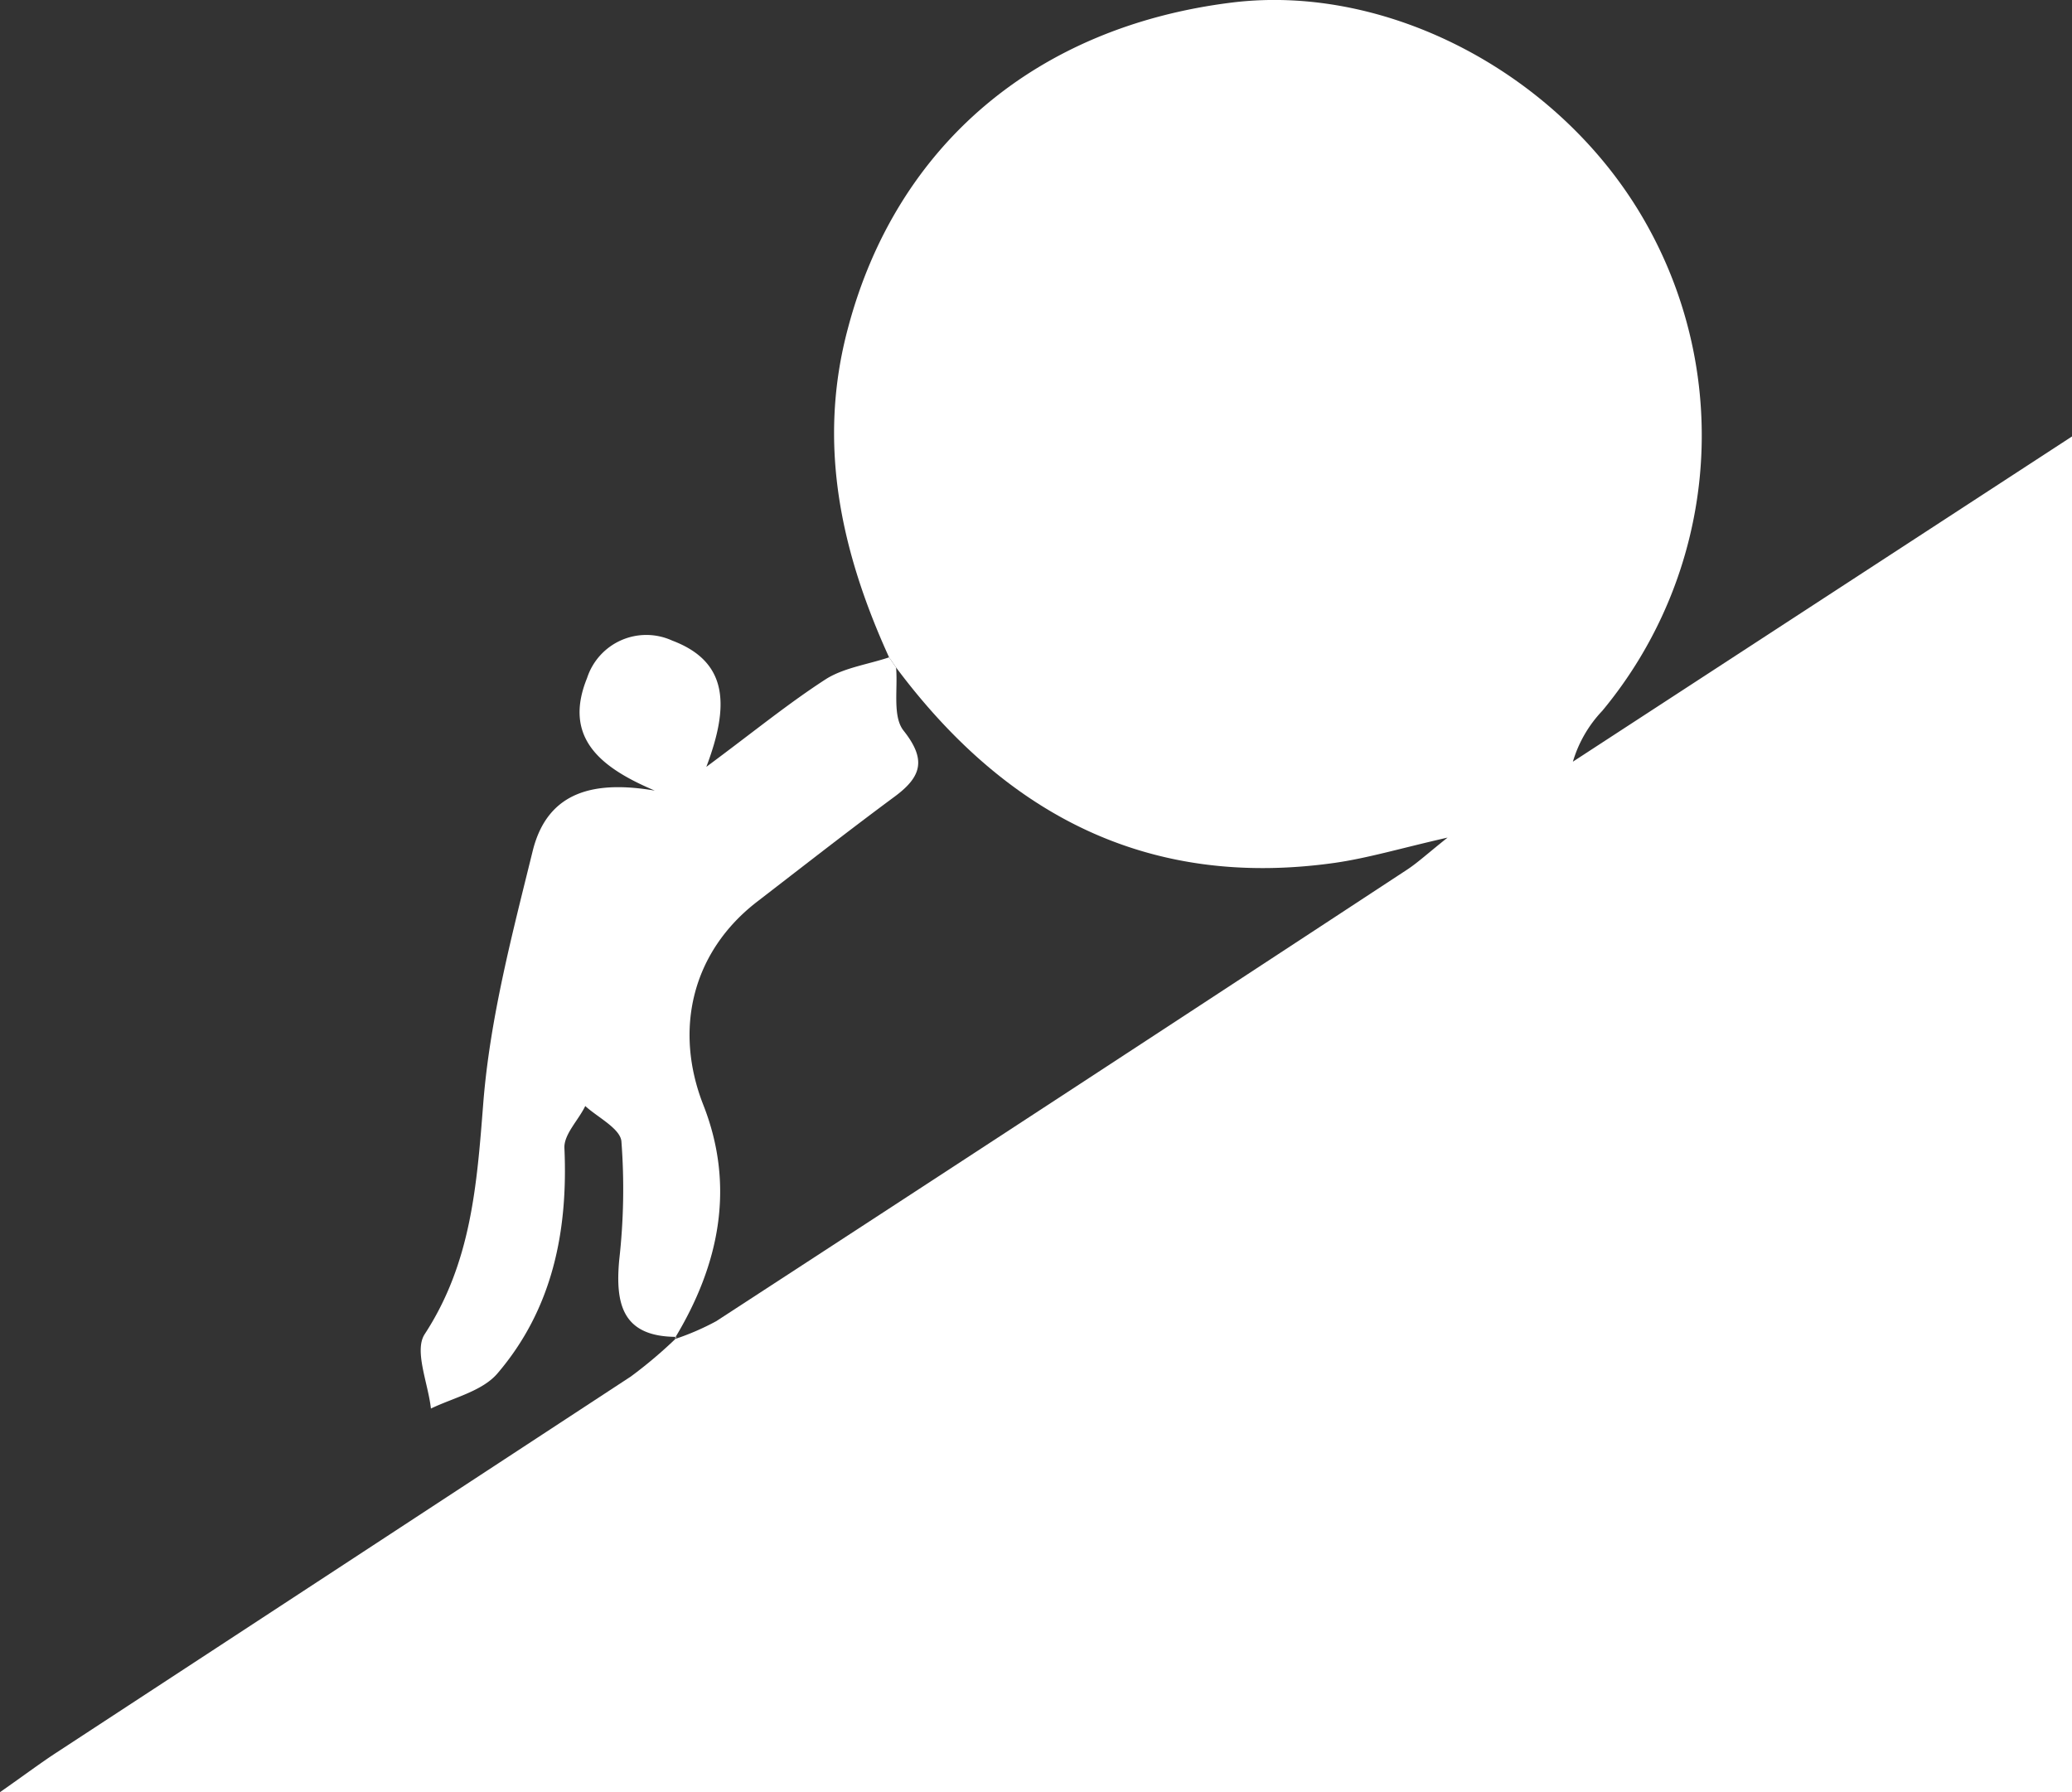
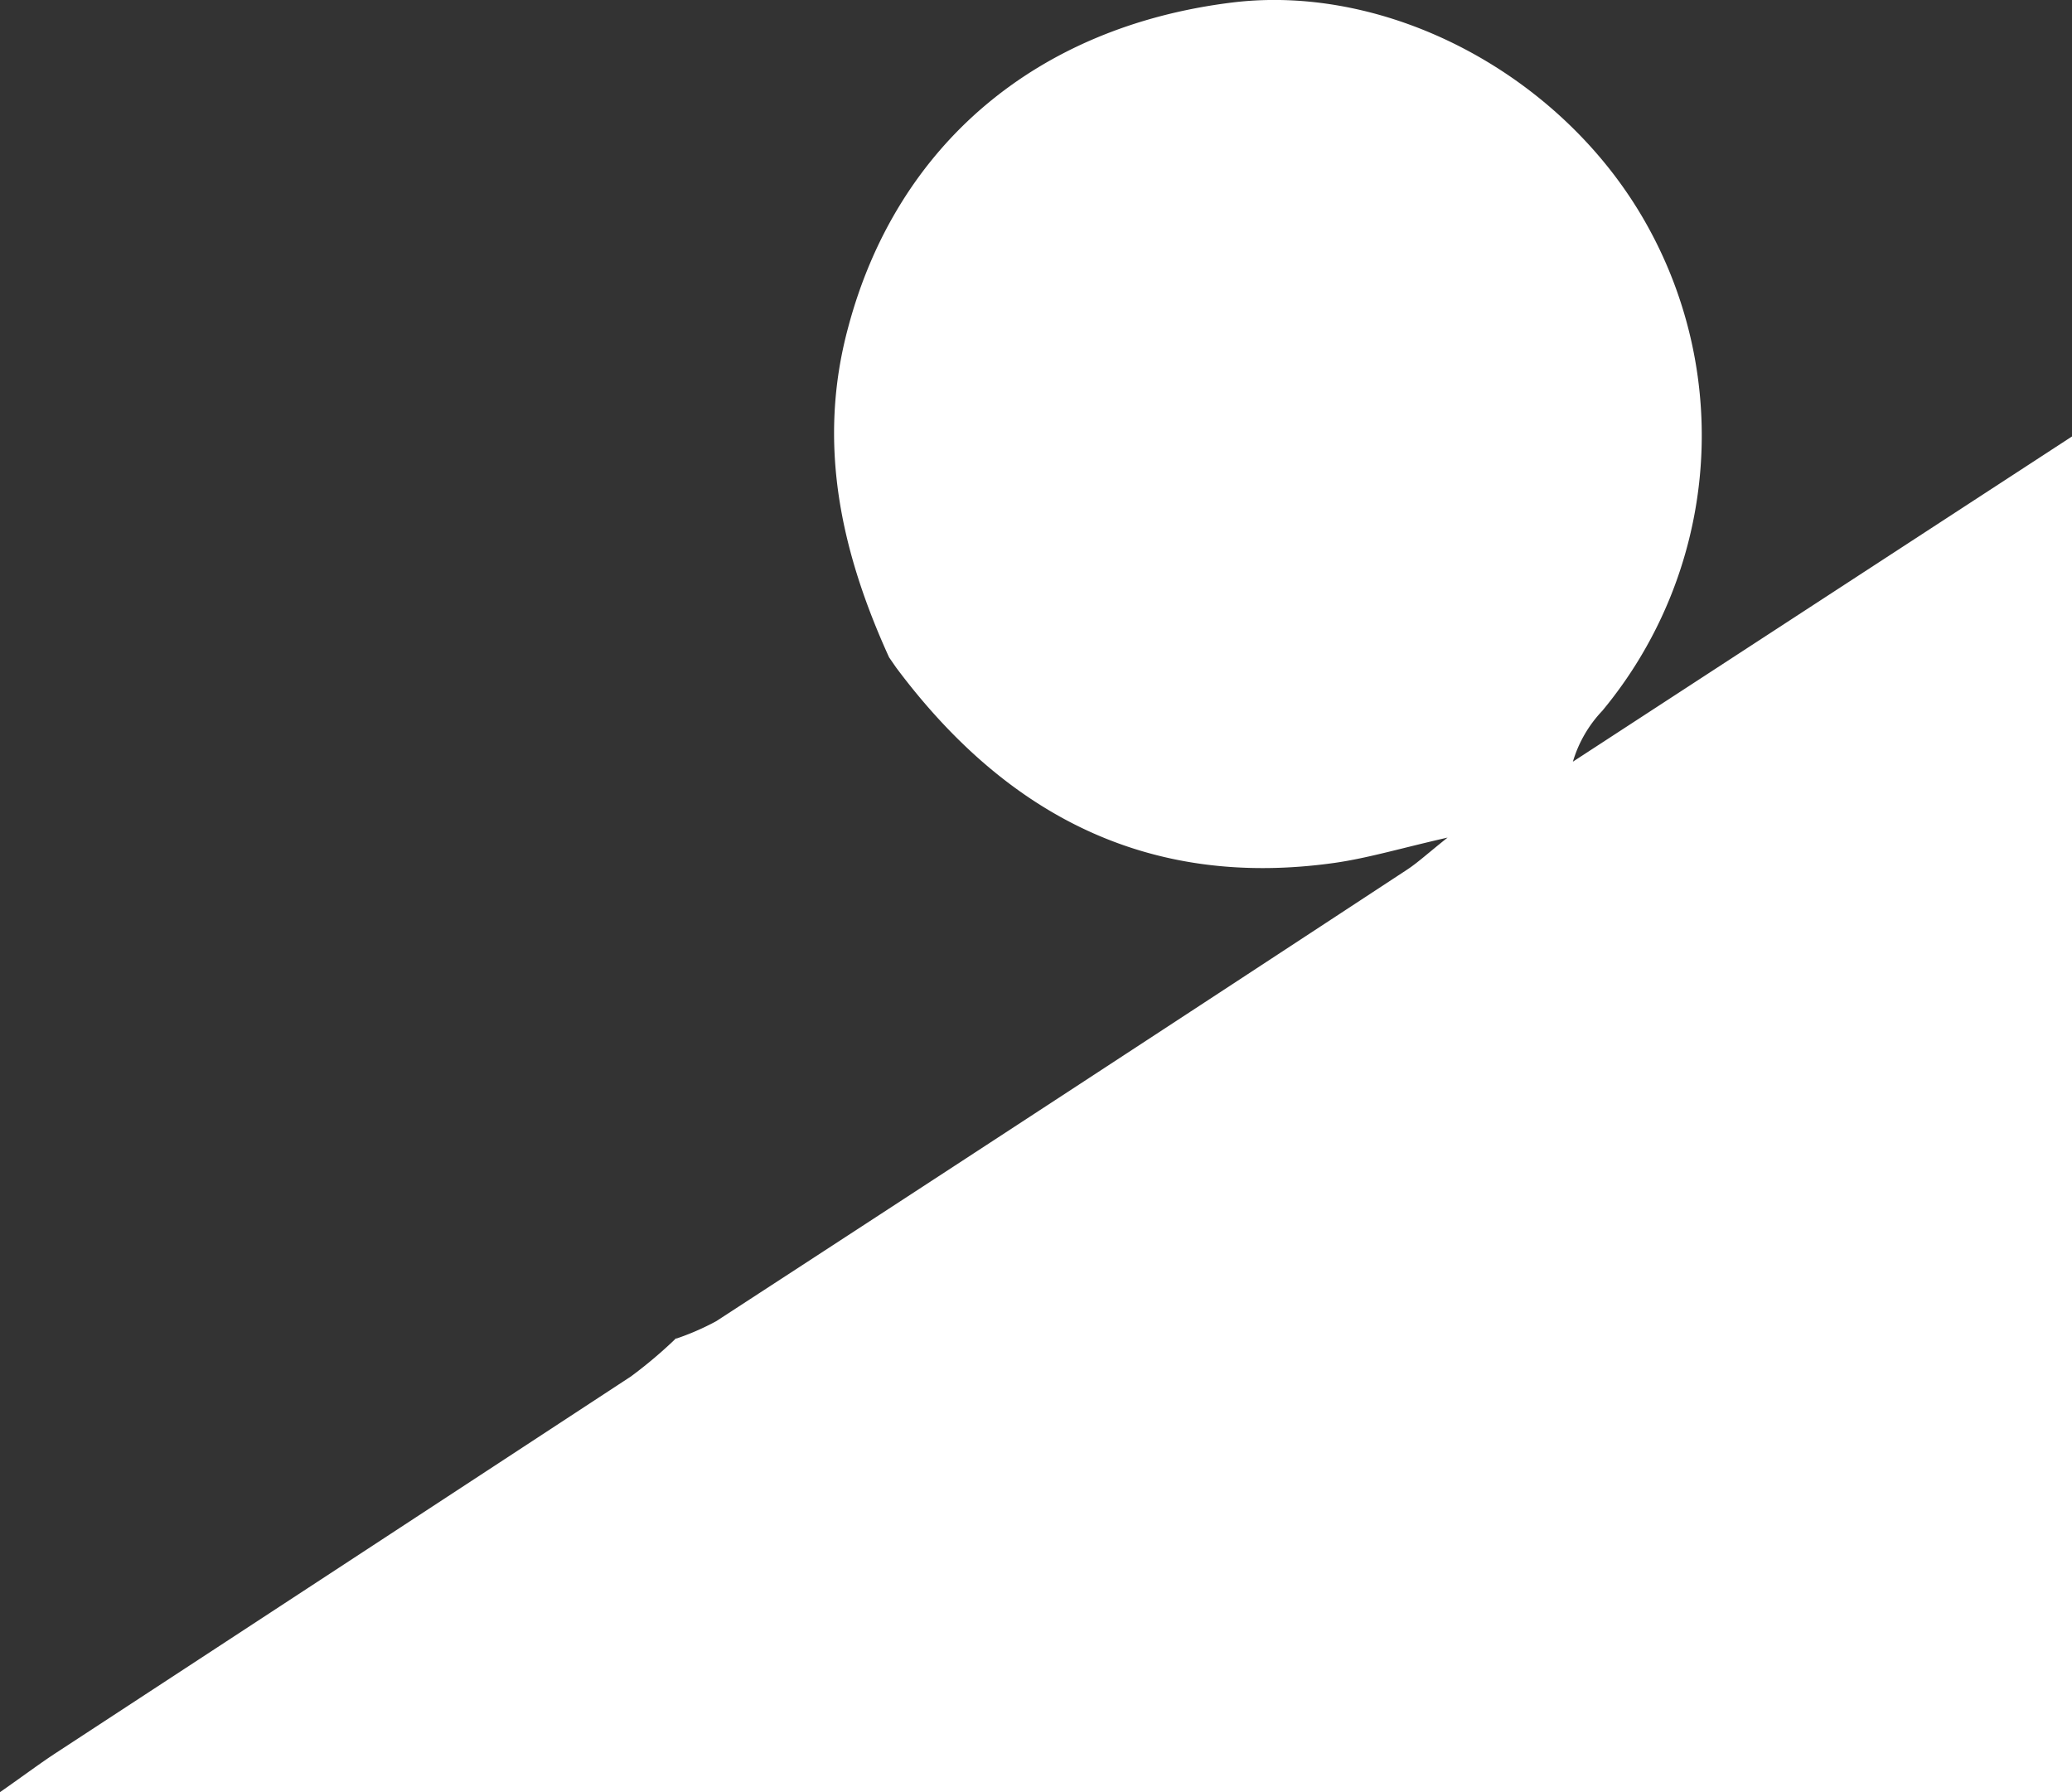
<svg xmlns="http://www.w3.org/2000/svg" viewBox="0 0 171.99 148.75">
  <rect x="0" y="0" width="171.99" height="148.75" fill="#333333" stroke="none" />
  <defs>
    <style>.cls-1{fill:#fff;}</style>
  </defs>
  <g id="Layer_2" data-name="Layer 2">
    <g id="Layer_1-2" data-name="Layer 1">
      <path class="cls-1" d="M73.8,54.56c-4-8.78-6-17.79-3.39-27.41C74.43,12.07,86,2.22,102.27.21c13.1-1.61,27.49,6.08,34.39,18.38A35.78,35.78,0,0,1,133,59a10.43,10.43,0,0,0-2.44,4.22l41.44-27V148.75H0c2.16-1.51,3.39-2.44,4.68-3.28q23.85-15.6,47.7-31.23A38,38,0,0,0,56.2,111l-.17.14a21.27,21.27,0,0,0,3.42-1.48Q88.13,91,116.77,72.2c.89-.58,1.67-1.31,3.39-2.68-3.87.88-6.59,1.7-9.38,2.1-15.48,2.18-27.28-4-36.4-16.22Z" />
-       <path class="cls-1" d="M73.8,54.56l.58.84c.16,1.78-.31,4.06.62,5.24,1.92,2.42,1.49,3.83-.74,5.48-3.84,2.84-7.61,5.79-11.4,8.71C57.44,79,55.92,85.45,58.38,91.71,61.05,98.5,59.7,105,56,111.1l.17-.14c-4.49,0-5.11-2.69-4.77-6.39a52.34,52.34,0,0,0,.18-9.85c-.11-1.06-2-2-3-2.92C48,93,46.8,94.15,46.85,95.29c.31,6.93-1,13.38-5.57,18.72-1.26,1.46-3.64,2-5.51,2.9-.23-2.09-1.41-4.8-.52-6.17,3.86-5.92,4.33-12.35,4.86-19.12.55-7.06,2.4-14.06,4.11-21,1.26-5.07,5.29-5.82,10.13-5-4.31-1.83-7.68-4.27-5.62-9.34a5.17,5.17,0,0,1,7.07-3.11c4.64,1.75,4.77,5.37,2.83,10.48,3.94-2.92,6.86-5.31,10-7.33C70.13,55.41,72.07,55.14,73.8,54.56Z" />
    </g>
  </g>
</svg>